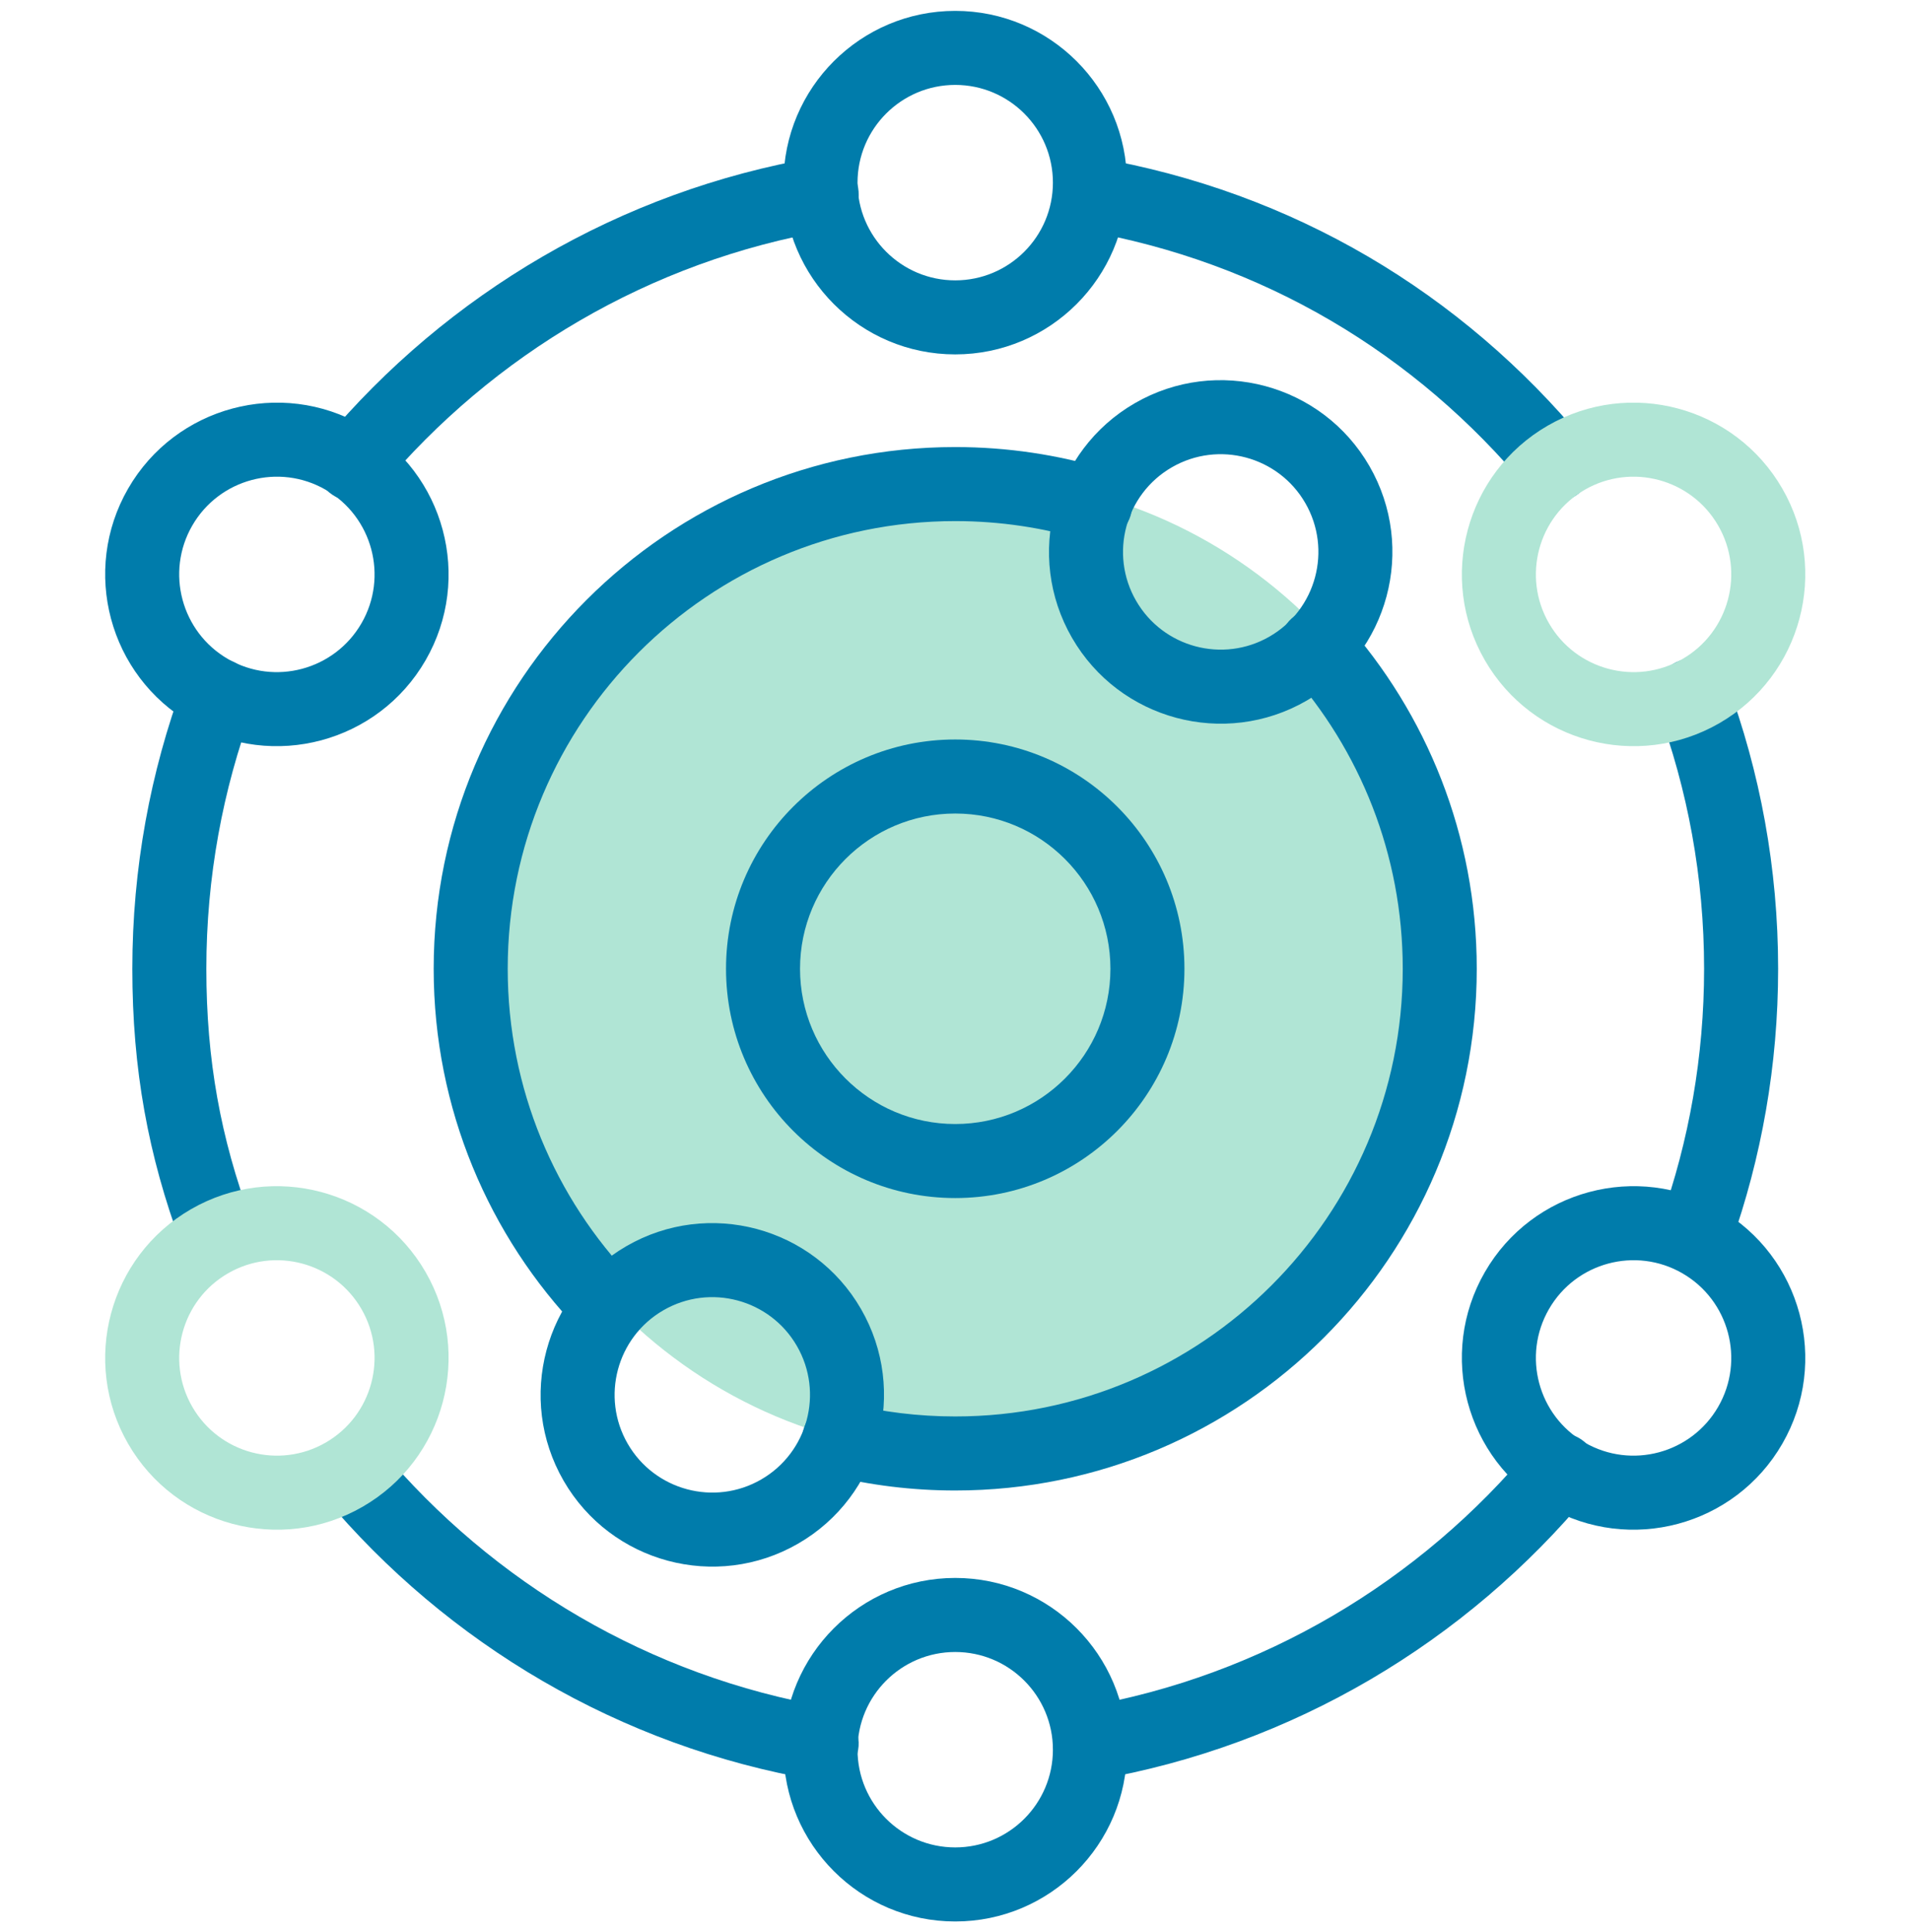
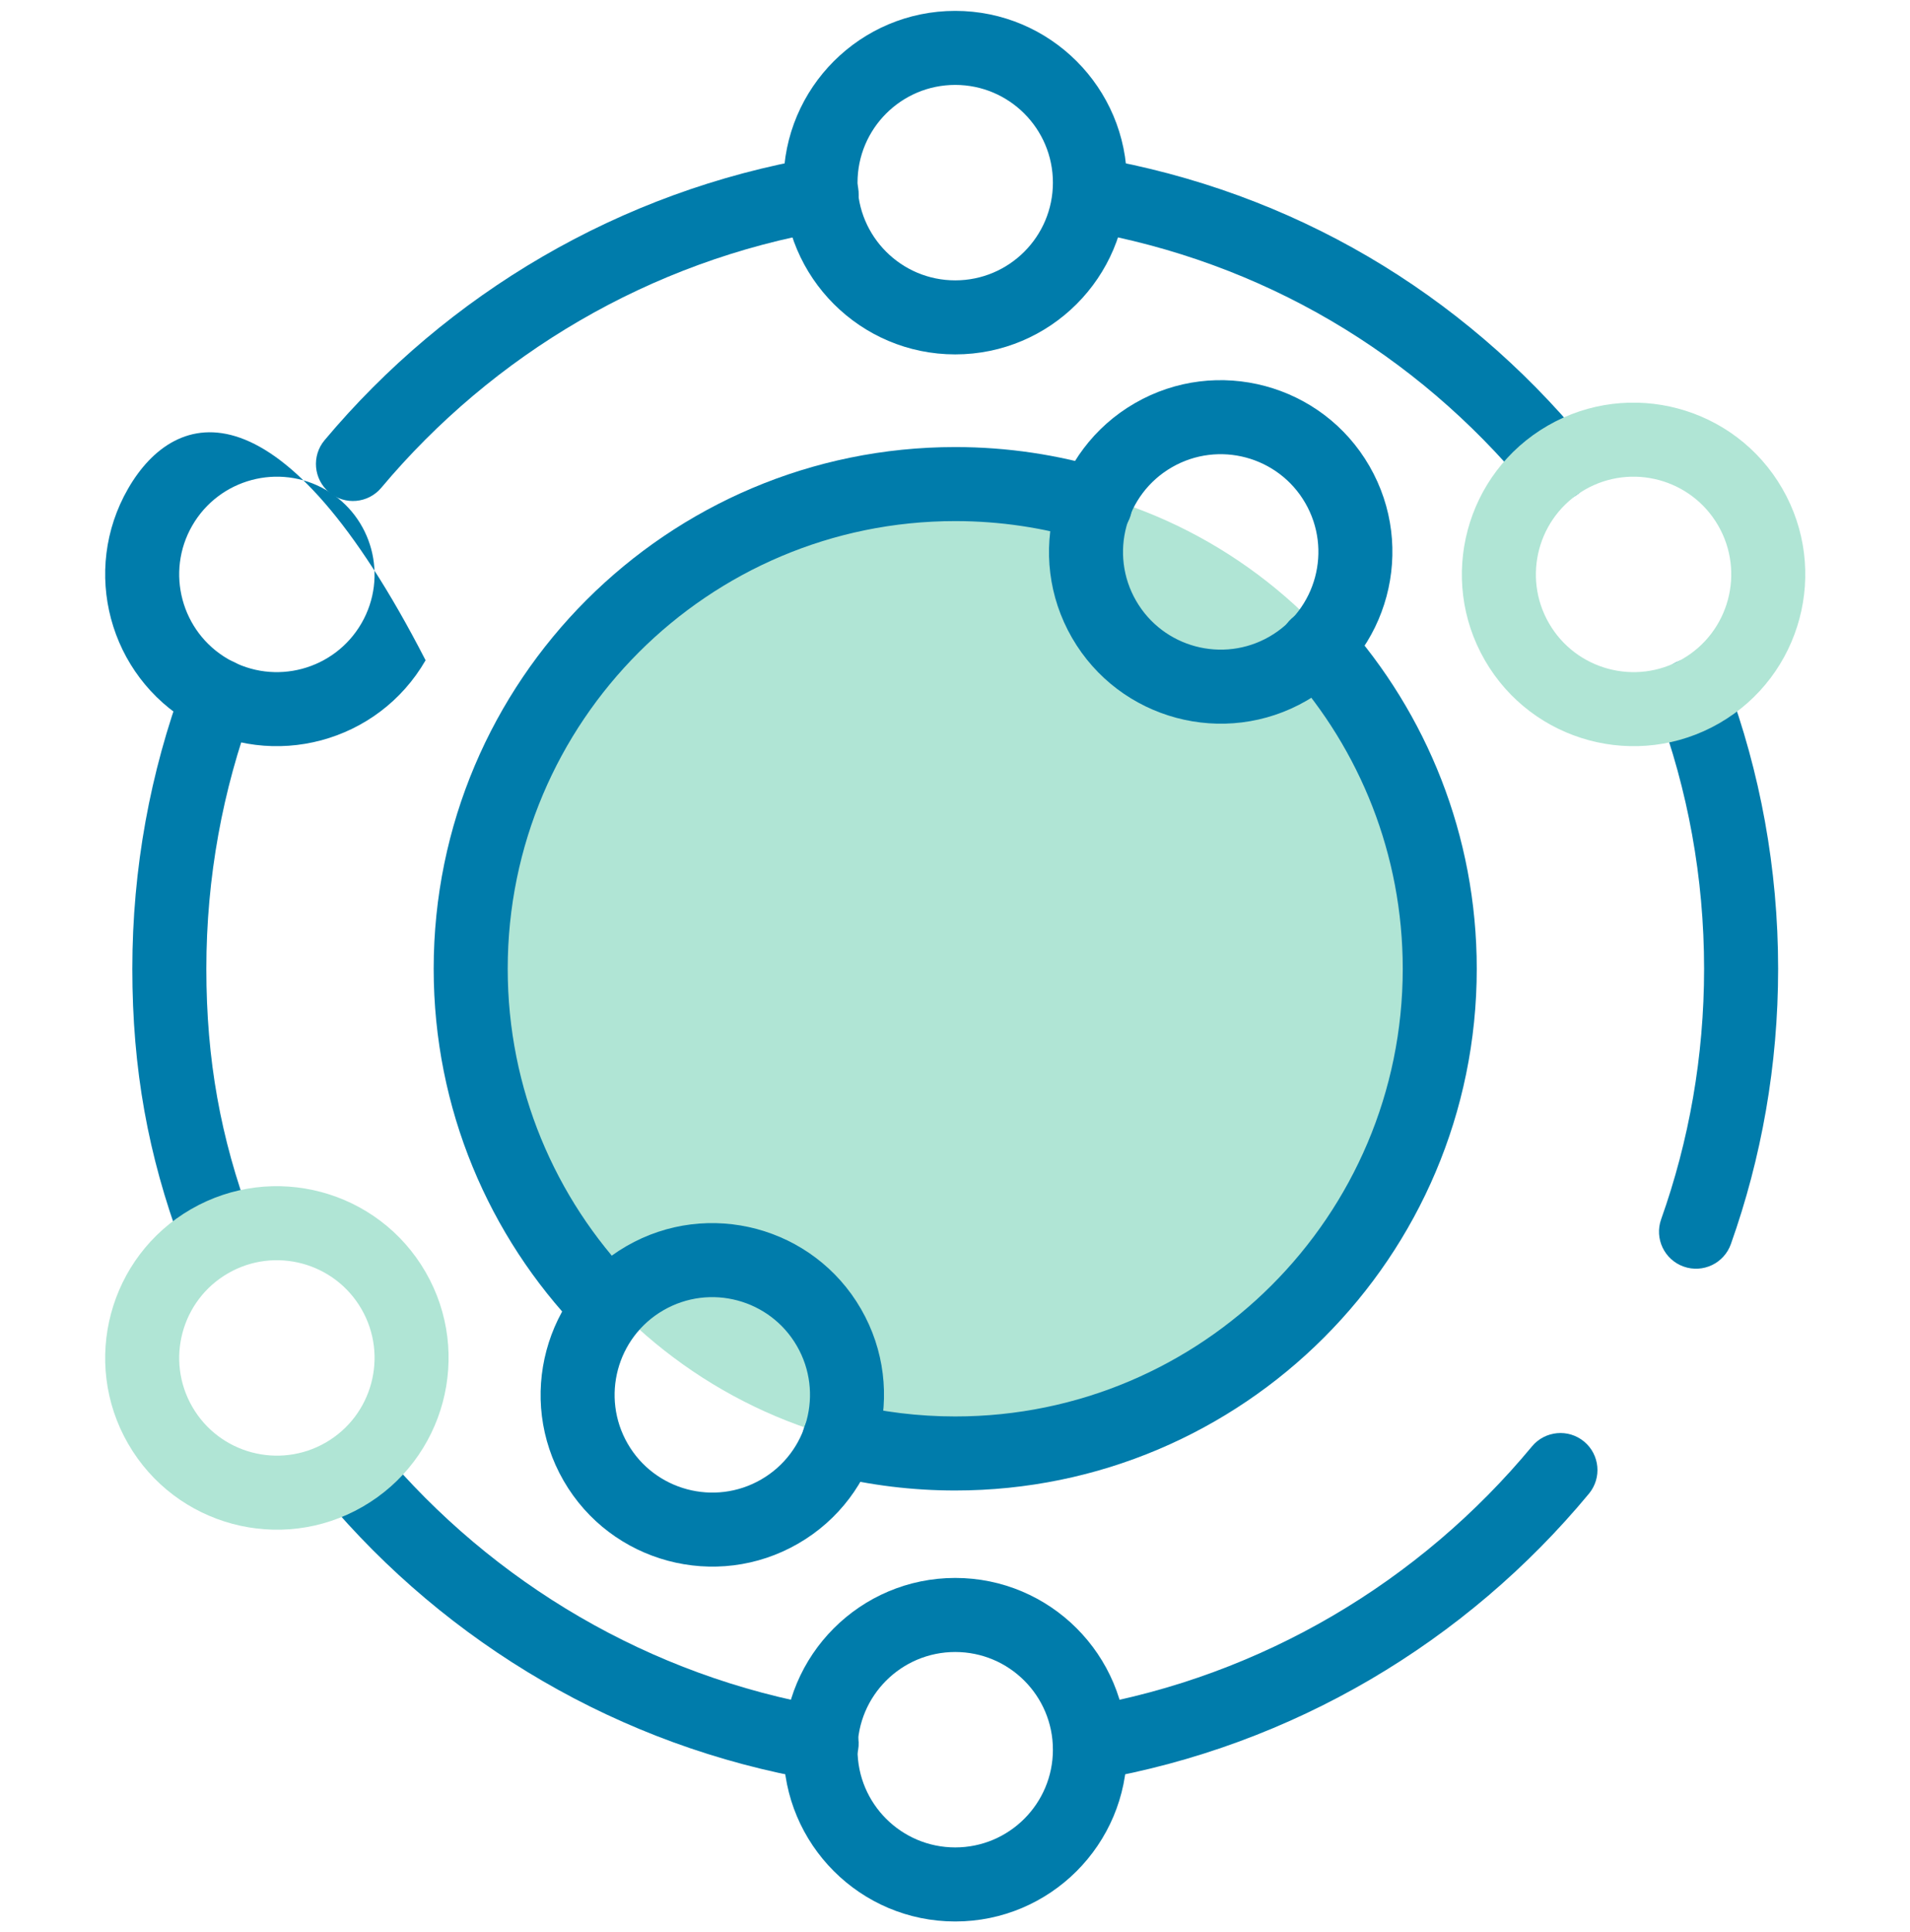
<svg xmlns="http://www.w3.org/2000/svg" width="88" height="89" viewBox="0 0 88 89" fill="none">
  <path d="M44.499 67C56.926 67 66.999 56.926 66.999 44.5C66.999 32.074 56.926 22 44.499 22C32.073 22 22 32.074 22 44.5C22 56.926 32.073 67 44.499 67Z" fill="#B0E5D5" />
-   <path fill-rule="evenodd" clip-rule="evenodd" d="M44.01 34.06C38.182 34.06 33.45 38.792 33.45 44.621C33.45 50.449 38.182 55.181 44.01 55.181C49.839 55.181 54.571 50.449 54.571 44.621C54.571 38.792 49.839 34.06 44.01 34.06ZM44.01 37.47C47.957 37.47 51.161 40.674 51.161 44.621C51.161 48.567 47.957 51.771 44.01 51.771C40.064 51.771 36.86 48.567 36.86 44.621C36.86 40.674 40.064 37.47 44.01 37.47Z" fill="#007CAB" />
  <path fill-rule="evenodd" clip-rule="evenodd" d="M29.137 58.894C25.58 55.189 23.392 50.158 23.392 44.621C23.392 33.24 32.631 24.001 44.01 24.001C46.082 24.001 48.082 24.308 49.969 24.877C50.87 25.148 51.822 24.638 52.094 23.737C52.366 22.836 51.855 21.884 50.954 21.612C48.756 20.949 46.424 20.591 44.01 20.591C30.748 20.591 19.981 31.358 19.981 44.621C19.981 51.074 22.531 56.937 26.677 61.256C27.329 61.935 28.409 61.957 29.088 61.305C29.767 60.654 29.789 59.573 29.137 58.894Z" fill="#007CAB" />
  <path fill-rule="evenodd" clip-rule="evenodd" d="M59.383 30.886C62.645 34.533 64.629 39.347 64.629 44.621C64.629 56.001 55.39 65.24 44.01 65.24C42.308 65.24 40.654 65.033 39.071 64.643C38.157 64.418 37.233 64.978 37.008 65.891C36.783 66.805 37.342 67.73 38.256 67.955C40.1 68.409 42.027 68.65 44.01 68.65C57.272 68.65 68.039 57.883 68.039 44.621C68.039 38.474 65.726 32.863 61.925 28.612C61.297 27.911 60.218 27.85 59.517 28.478C58.816 29.105 58.755 30.184 59.383 30.886Z" fill="#007CAB" />
  <path fill-rule="evenodd" clip-rule="evenodd" d="M49.926 10.623C58.184 12.052 65.228 16.291 70.361 22.482C70.962 23.207 72.037 23.307 72.762 22.707C73.487 22.106 73.587 21.03 72.987 20.306C67.34 13.495 59.59 8.834 50.507 7.263C49.58 7.103 48.697 7.725 48.536 8.652C48.376 9.58 48.999 10.463 49.926 10.623Z" fill="#007CAB" />
  <path fill-rule="evenodd" clip-rule="evenodd" d="M76.37 32.63C77.756 36.366 78.513 40.405 78.513 44.621C78.513 48.667 77.816 52.551 76.534 56.16C76.219 57.047 76.683 58.022 77.57 58.337C78.457 58.653 79.432 58.188 79.747 57.302C81.156 53.336 81.924 49.067 81.924 44.621C81.924 39.988 81.091 35.549 79.567 31.444C79.24 30.562 78.258 30.111 77.376 30.439C76.493 30.766 76.043 31.748 76.37 32.63Z" fill="#007CAB" />
  <path fill-rule="evenodd" clip-rule="evenodd" d="M70.583 66.62C65.447 72.815 58.188 77.189 49.926 78.618C48.999 78.778 48.376 79.662 48.536 80.589C48.697 81.516 49.58 82.138 50.507 81.978C59.586 80.407 67.564 75.604 73.208 68.797C73.809 68.072 73.708 66.996 72.984 66.396C72.259 65.795 71.183 65.896 70.583 66.62Z" fill="#007CAB" />
  <path fill-rule="evenodd" clip-rule="evenodd" d="M38.145 78.626C29.931 77.218 22.706 72.9 17.567 66.774C16.962 66.053 15.886 65.959 15.165 66.564C14.444 67.169 14.35 68.245 14.954 68.966C20.601 75.697 28.542 80.44 37.569 81.988C38.496 82.147 39.378 81.523 39.537 80.595C39.697 79.668 39.072 78.786 38.145 78.626Z" fill="#007CAB" />
  <path fill-rule="evenodd" clip-rule="evenodd" d="M11.548 56.138C10.167 52.413 9.507 48.824 9.507 44.621C9.507 40.405 10.264 36.366 11.65 32.63C11.978 31.748 11.527 30.766 10.645 30.439C9.763 30.111 8.781 30.562 8.453 31.444C6.93 35.549 6.097 39.988 6.097 44.621C6.097 49.257 6.828 53.215 8.351 57.323C8.678 58.206 9.66 58.657 10.543 58.33C11.425 58.002 11.876 57.021 11.548 56.138Z" fill="#007CAB" />
  <path fill-rule="evenodd" clip-rule="evenodd" d="M17.567 22.466C22.706 16.341 29.931 12.023 38.145 10.615C39.072 10.455 39.697 9.573 39.537 8.646C39.378 7.718 38.496 7.094 37.569 7.253C28.542 8.801 20.601 13.544 14.954 20.275C14.35 20.996 14.444 22.072 15.165 22.677C15.886 23.282 16.962 23.188 17.567 22.466Z" fill="#007CAB" />
  <path fill-rule="evenodd" clip-rule="evenodd" d="M44.01 0.501C39.644 0.501 36.099 4.046 36.099 8.412C36.099 12.778 39.644 16.323 44.01 16.323C48.377 16.323 51.922 12.778 51.922 8.412C51.922 4.046 48.377 0.501 44.01 0.501ZM44.01 3.911C46.495 3.911 48.511 5.928 48.511 8.412C48.511 10.896 46.495 12.913 44.01 12.913C41.526 12.913 39.509 10.896 39.509 8.412C39.509 5.928 41.526 3.911 44.01 3.911Z" fill="#007CAB" />
  <path fill-rule="evenodd" clip-rule="evenodd" d="M82.115 22.501C79.932 18.72 75.09 17.422 71.308 19.605C67.527 21.788 66.229 26.631 68.413 30.412C70.596 34.194 75.438 35.491 79.22 33.308C83.001 31.125 84.299 26.282 82.115 22.501ZM79.162 24.206C80.404 26.357 79.666 29.112 77.514 30.355C75.363 31.597 72.608 30.858 71.366 28.707C70.124 26.556 70.862 23.801 73.013 22.559C75.165 21.317 77.92 22.055 79.162 24.206Z" fill="#B0E5D5" />
  <path fill-rule="evenodd" clip-rule="evenodd" d="M63.093 21.465C60.91 17.684 56.068 16.387 52.286 18.57C48.505 20.753 47.207 25.595 49.391 29.377C51.574 33.158 56.416 34.456 60.197 32.273C63.979 30.09 65.276 25.247 63.093 21.465ZM60.14 23.171C61.382 25.322 60.644 28.077 58.492 29.319C56.341 30.561 53.586 29.823 52.344 27.672C51.102 25.52 51.84 22.765 53.991 21.523C56.143 20.281 58.898 21.019 60.14 23.171Z" fill="#007CAB" />
  <path fill-rule="evenodd" clip-rule="evenodd" d="M39.669 60.29C37.486 56.509 32.644 55.211 28.863 57.395C25.081 59.578 23.784 64.42 25.967 68.201C28.15 71.983 32.993 73.28 36.774 71.097C40.555 68.914 41.853 64.072 39.669 60.29ZM36.716 61.995C37.959 64.147 37.22 66.902 35.069 68.144C32.917 69.386 30.162 68.648 28.92 66.496C27.678 64.345 28.416 61.59 30.567 60.348C32.719 59.106 35.474 59.844 36.716 61.995Z" fill="#007CAB" />
-   <path fill-rule="evenodd" clip-rule="evenodd" d="M82.115 66.501C84.299 62.719 83.001 57.877 79.22 55.694C75.438 53.511 70.596 54.808 68.413 58.59C66.229 62.371 67.527 67.213 71.308 69.397C75.09 71.58 79.932 70.282 82.115 66.501ZM79.162 64.796C77.92 66.947 75.165 67.685 73.013 66.443C70.862 65.201 70.124 62.446 71.366 60.295C72.608 58.143 75.363 57.405 77.514 58.647C79.666 59.889 80.404 62.645 79.162 64.796Z" fill="#007CAB" />
  <path fill-rule="evenodd" clip-rule="evenodd" d="M44.01 72.678C39.644 72.678 36.099 76.223 36.099 80.589C36.099 84.956 39.644 88.501 44.01 88.501C48.377 88.501 51.922 84.956 51.922 80.589C51.922 76.223 48.377 72.678 44.01 72.678ZM44.01 76.089C46.495 76.089 48.511 78.105 48.511 80.589C48.511 83.074 46.495 85.09 44.01 85.09C41.526 85.09 39.509 83.074 39.509 80.589C39.509 78.105 41.526 76.089 44.01 76.089Z" fill="#007CAB" />
  <path fill-rule="evenodd" clip-rule="evenodd" d="M19.608 58.59C17.425 54.808 12.582 53.511 8.801 55.694C5.02 57.877 3.722 62.719 5.905 66.501C8.088 70.282 12.931 71.58 16.712 69.397C20.494 67.213 21.791 62.371 19.608 58.59ZM16.655 60.295C17.897 62.446 17.159 65.201 15.007 66.443C12.855 67.685 10.101 66.947 8.859 64.796C7.617 62.645 8.355 59.889 10.506 58.647C12.657 57.405 15.412 58.143 16.655 60.295Z" fill="#B0E5D5" />
-   <path fill-rule="evenodd" clip-rule="evenodd" d="M19.608 30.412C21.791 26.631 20.494 21.788 16.712 19.605C12.931 17.422 8.088 18.72 5.905 22.501C3.722 26.282 5.02 31.125 8.801 33.308C12.582 35.491 17.425 34.194 19.608 30.412ZM16.655 28.707C15.412 30.858 12.657 31.597 10.506 30.355C8.355 29.112 7.617 26.357 8.859 24.206C10.101 22.055 12.855 21.317 15.007 22.559C17.159 23.801 17.897 26.556 16.655 28.707Z" fill="#007CAB" />
+   <path fill-rule="evenodd" clip-rule="evenodd" d="M19.608 30.412C12.931 17.422 8.088 18.72 5.905 22.501C3.722 26.282 5.02 31.125 8.801 33.308C12.582 35.491 17.425 34.194 19.608 30.412ZM16.655 28.707C15.412 30.858 12.657 31.597 10.506 30.355C8.355 29.112 7.617 26.357 8.859 24.206C10.101 22.055 12.855 21.317 15.007 22.559C17.159 23.801 17.897 26.556 16.655 28.707Z" fill="#007CAB" />
</svg>